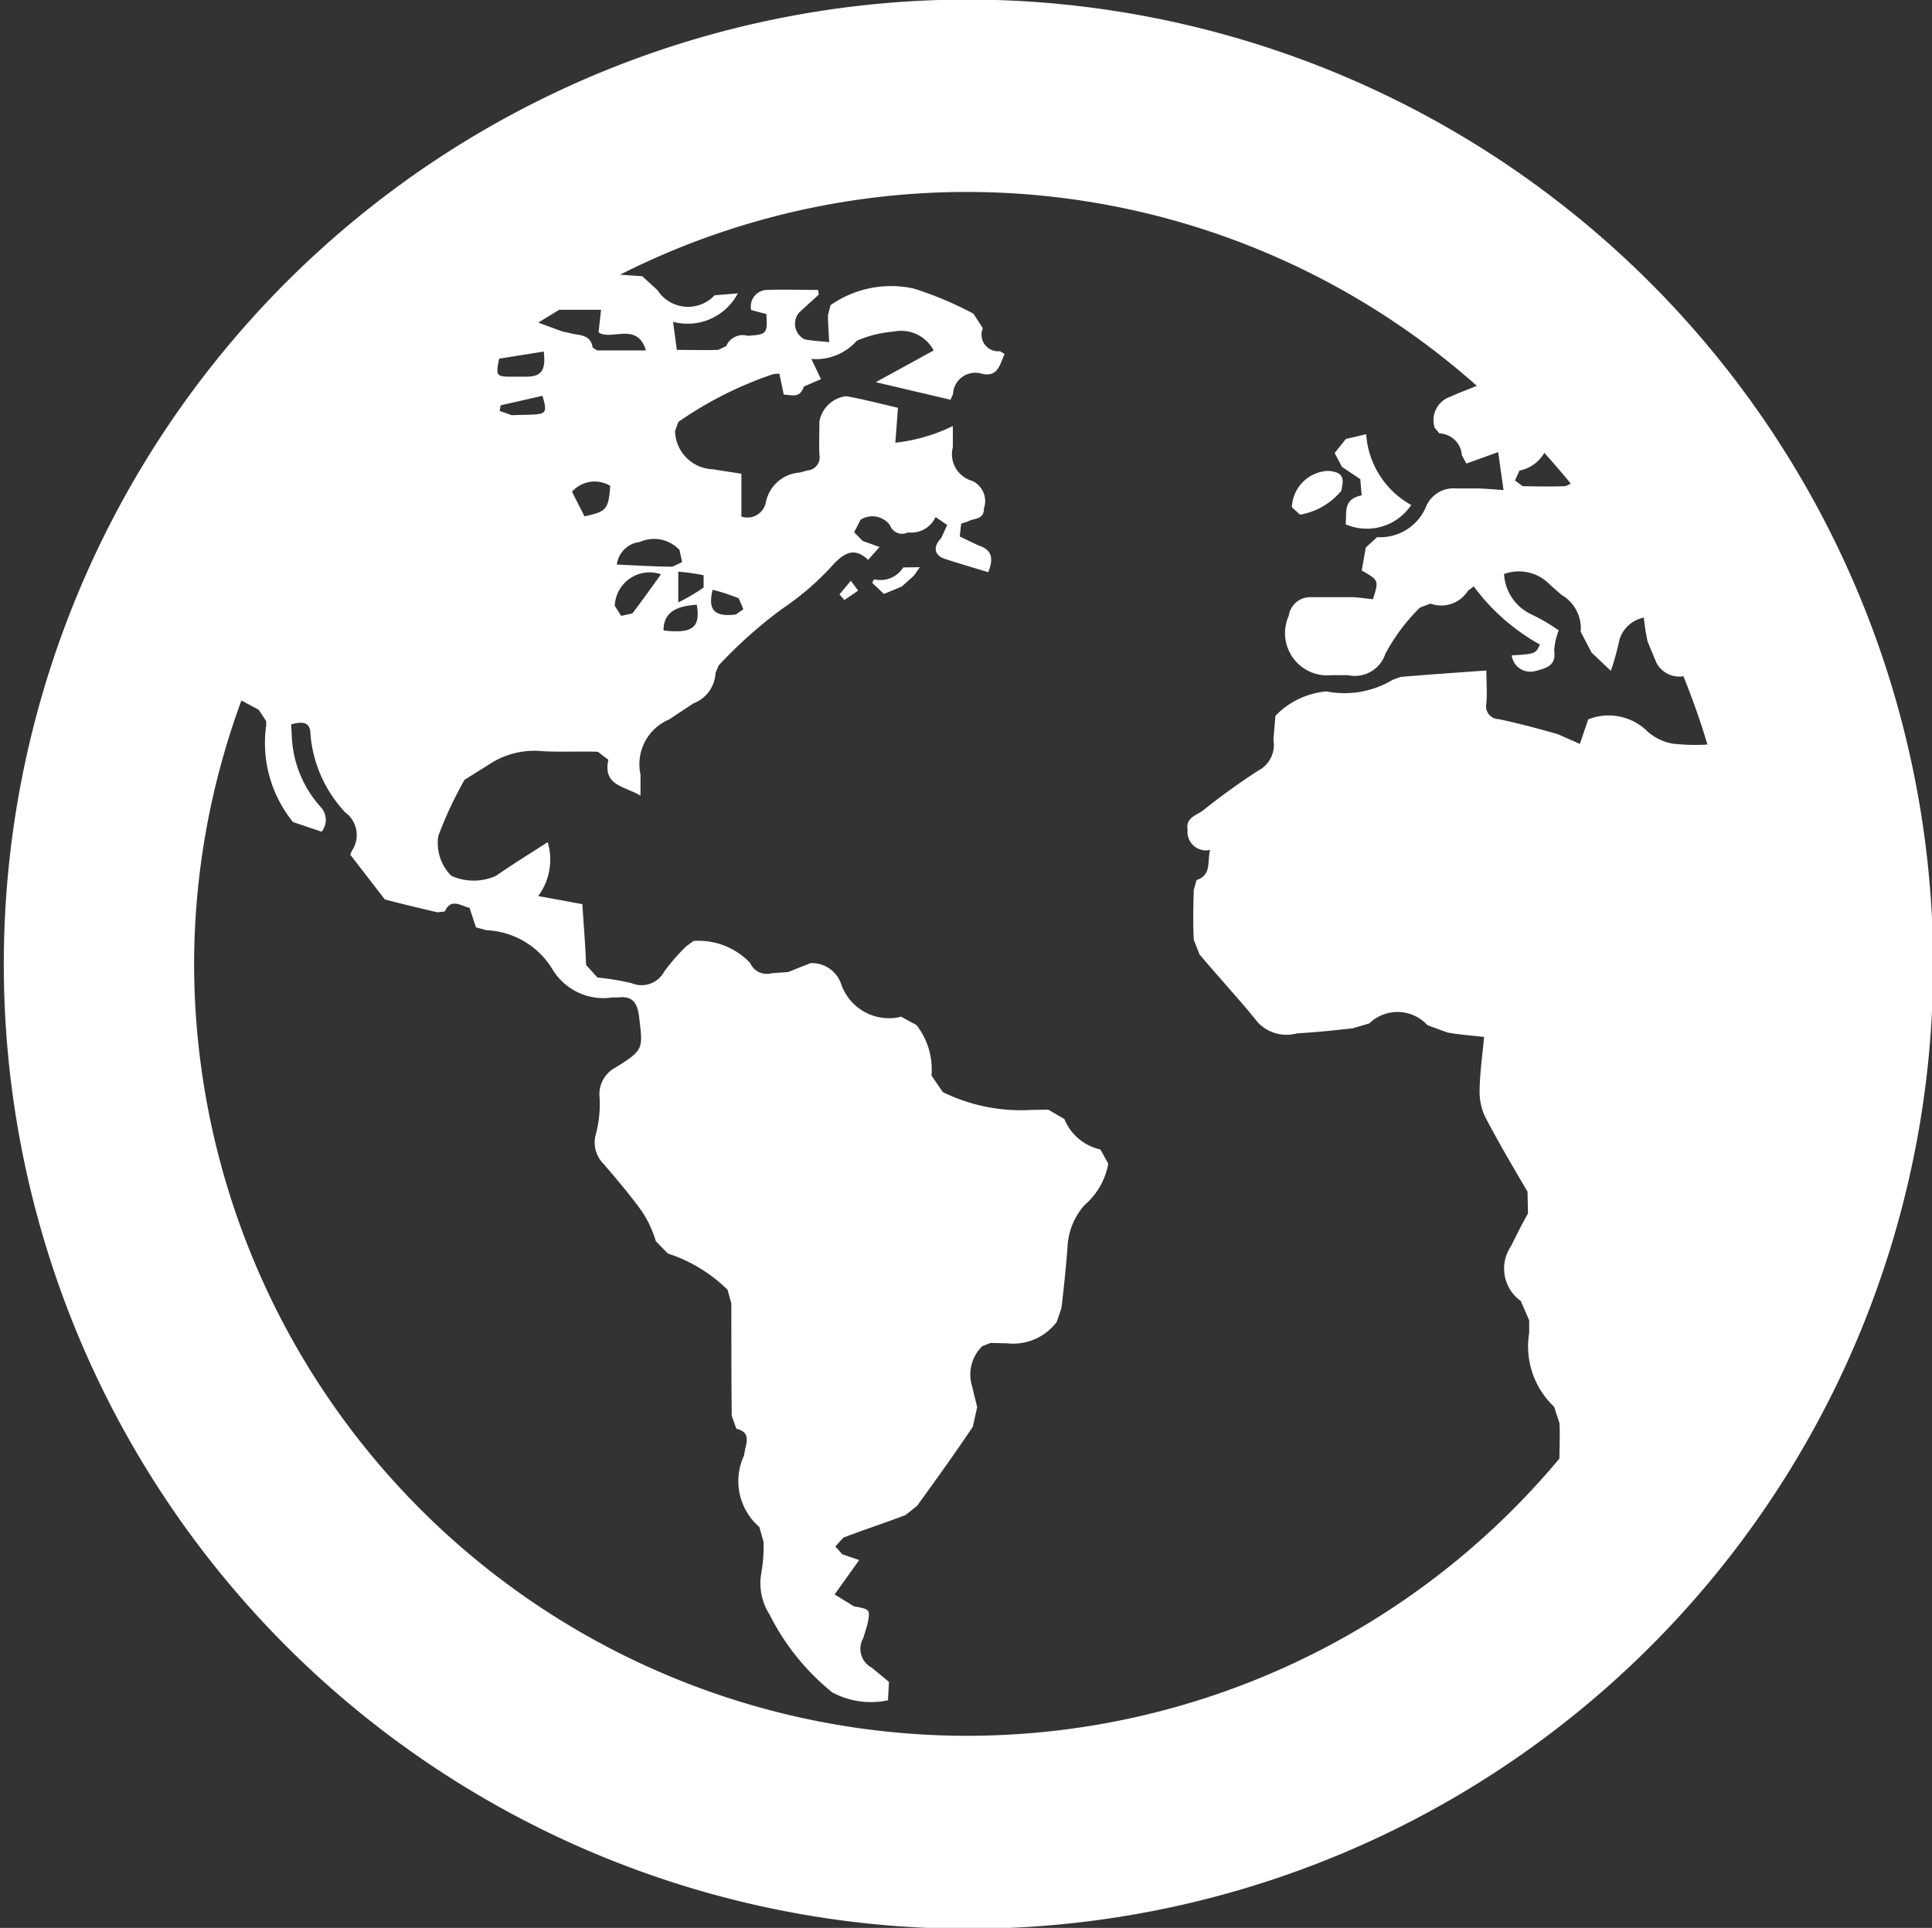
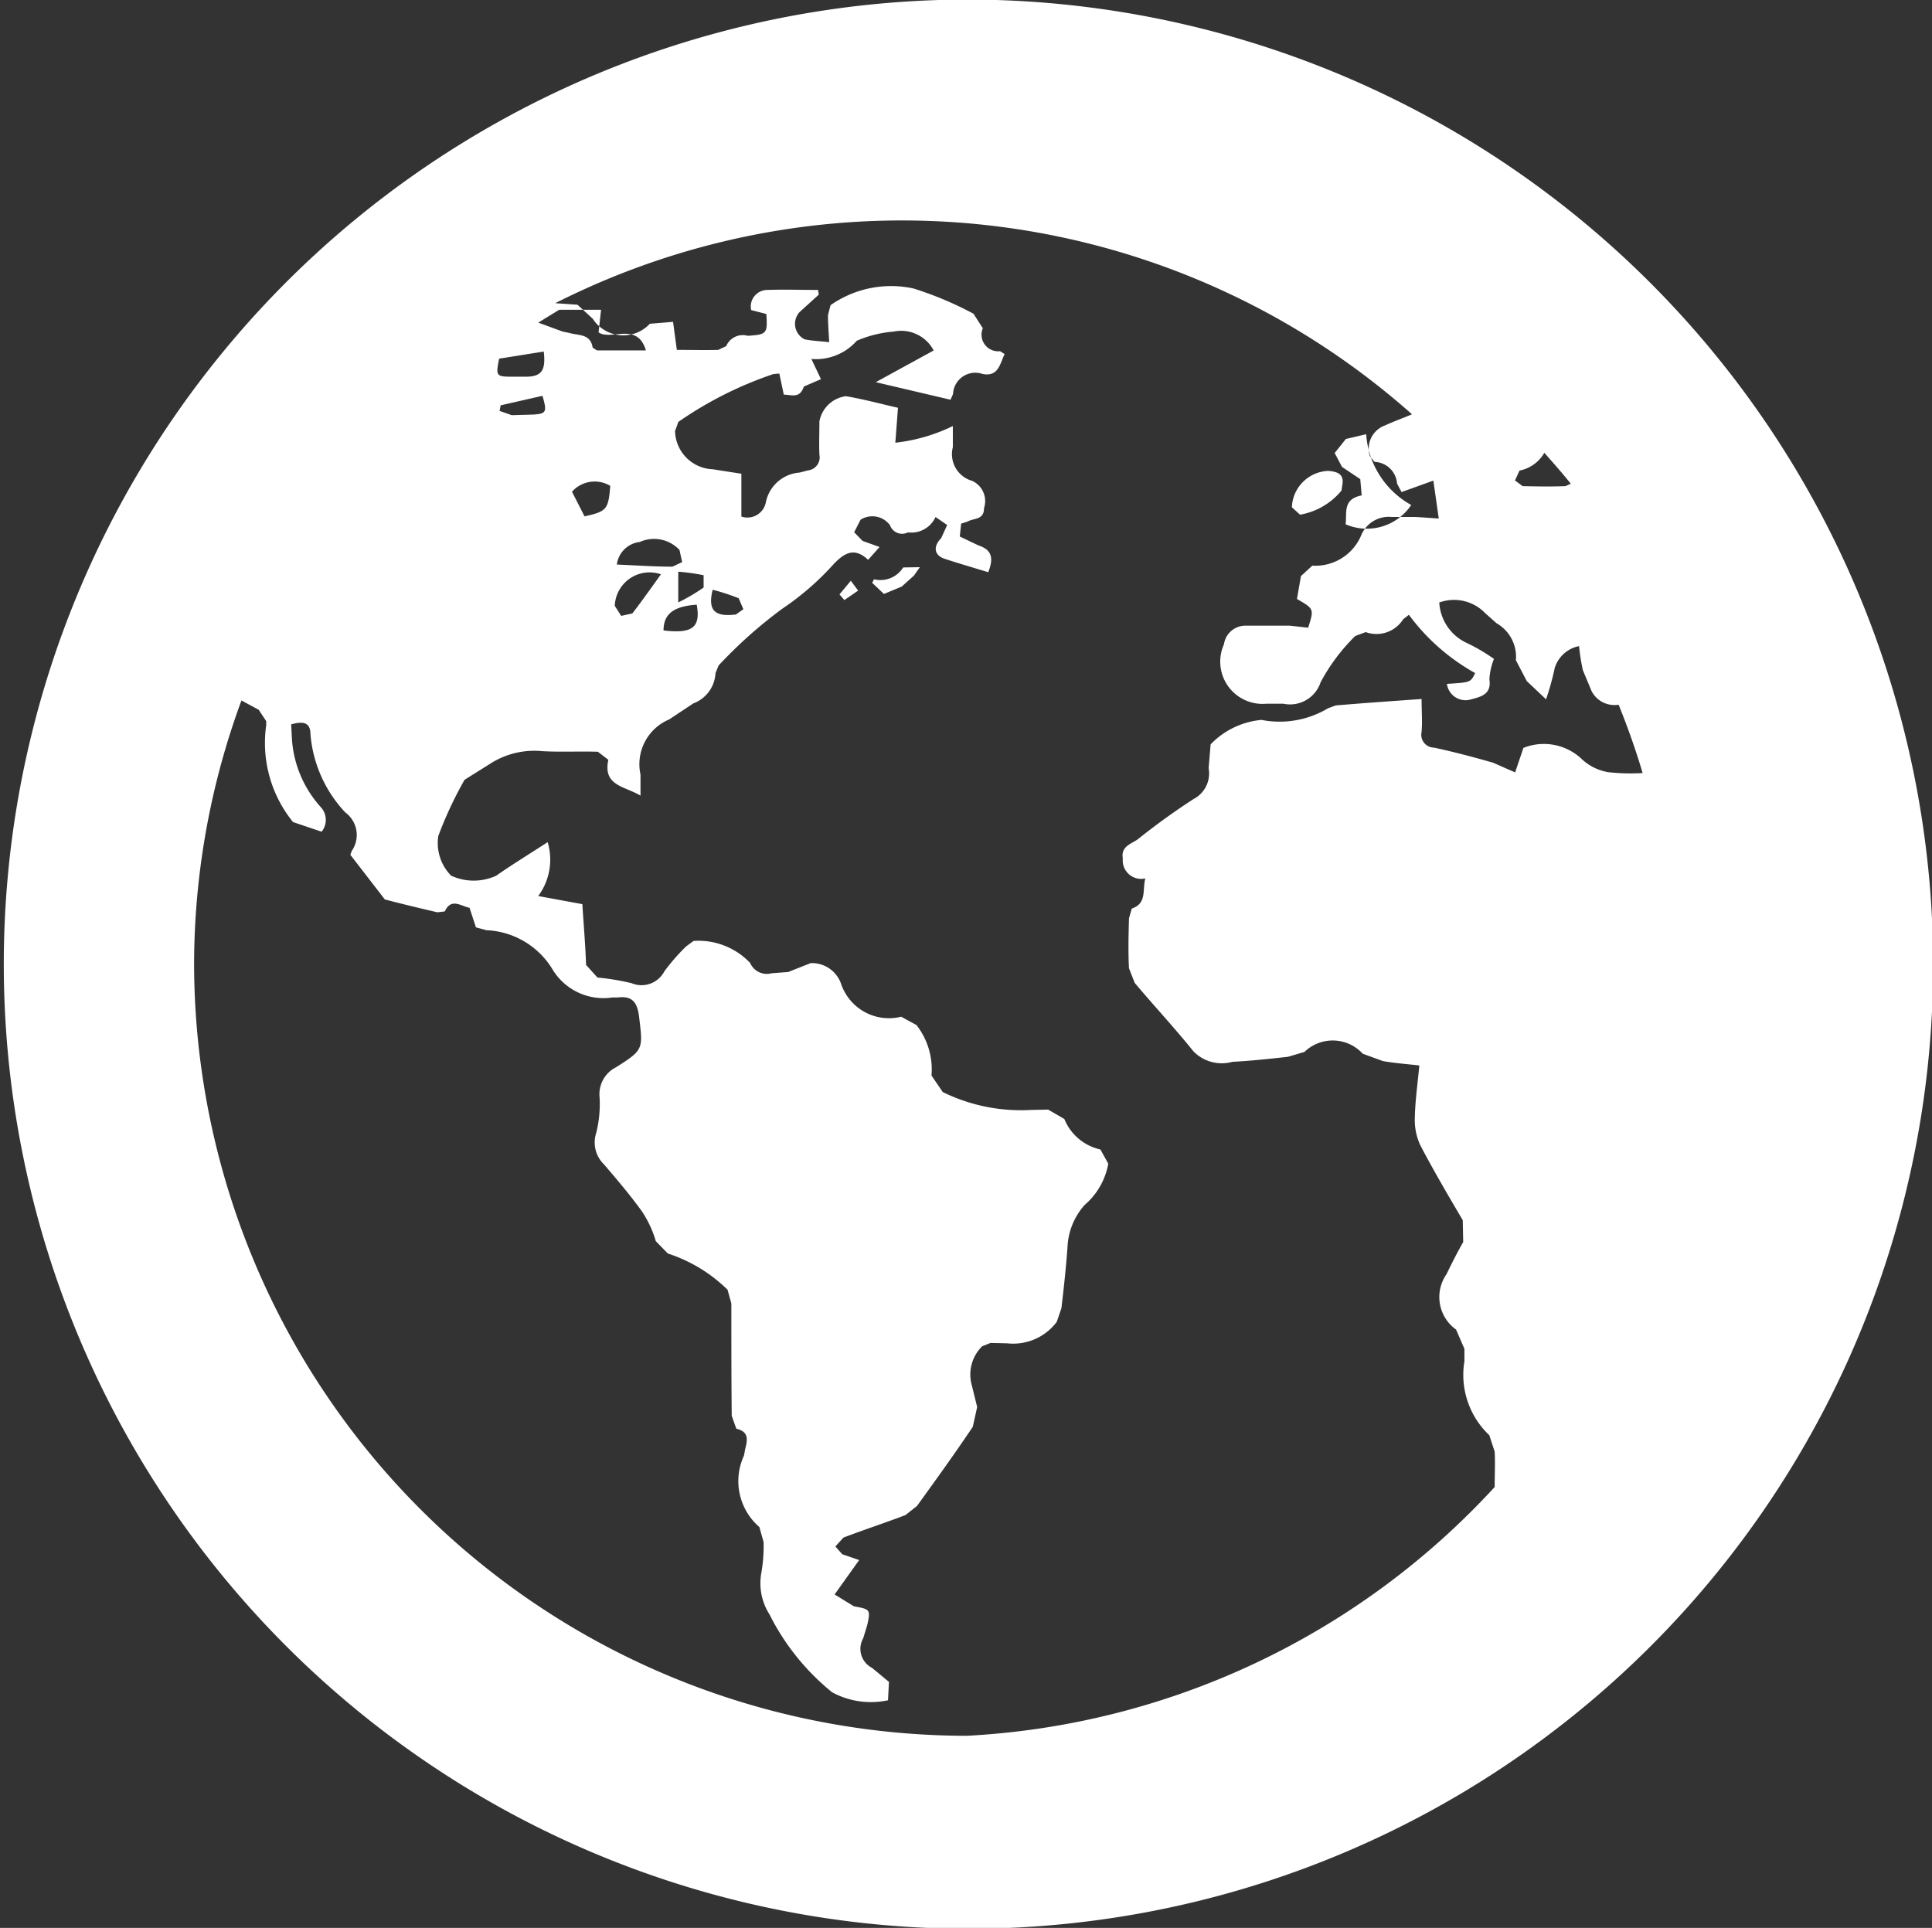
<svg xmlns="http://www.w3.org/2000/svg" width="30.031" height="29.969" viewBox="0 0 30.031 29.969">
  <rect x="0" y="0" width="30.031" height="29.969" fill="#333333" stroke="none" />
  <defs>
    <style>
      .cls-1 {
        fill: #fff;
        fill-rule: evenodd;
      }
    </style>
  </defs>
-   <path id="_2.svg" data-name="2.svg" class="cls-1" d="M333,193.993a14.995,14.995,0,1,0,15.018,14.994A15.023,15.023,0,0,0,333,193.993Zm8.588,7.322a0.57,0.57,0,0,0,.386-0.276c0.14,0.158.279,0.315,0.411,0.48l-0.081.038c-0.222.009-.444,0.005-0.667,0l-0.119-.088Zm-14.276-2.5-0.039.352c0.2,0.134.6-.17,0.736,0.28-0.27,0-.516,0-0.761,0l-0.067-.044c-0.033-.218-0.221-0.185-0.362-0.227l-0.105-.022-0.378-.139,0.326-.2h0.65Zm1.2,4.55v-0.478a3.226,3.226,0,0,1,.394.055v0.191A2.961,2.961,0,0,1,328.509,203.366Zm-0.229.435c0-.255.156-0.376,0.516-0.4C328.863,203.756,328.73,203.854,328.28,203.8Zm0.139-.991c-0.28,0-.56-0.02-0.865-0.033a0.405,0.405,0,0,1,.357-0.351,0.541,0.541,0,0,1,.617.124l0.041,0.189Zm-0.178.117c-0.16.222-.3,0.422-0.446,0.61l-0.173.038-0.1-.156A0.541,0.541,0,0,1,328.241,202.927Zm-0.789-1.376c-0.029.371-.055,0.4-0.4,0.477l-0.195-.383A0.471,0.471,0,0,1,327.452,201.551Zm-1.724-1.975,0.69-.11c0.035,0.294-.036.386-0.264,0.391h-0.237C325.682,199.855,325.673,199.842,325.728,199.576Zm0.02,0.726,0.65-.148c0.075,0.255.06,0.281-.156,0.292l-0.321.009-0.189-.066ZM333,220.983a12.018,12.018,0,0,1-12.014-12,11.89,11.89,0,0,1,.736-4.094l0.268,0.144,0.117,0.177v0.063a1.951,1.951,0,0,0,.417,1.506l0.444,0.15a0.292,0.292,0,0,0-.018-0.388,1.75,1.75,0,0,1-.443-1.049l-0.012-.232c0.167-.045.3-0.047,0.3,0.156a2.012,2.012,0,0,0,.541,1.213,0.435,0.435,0,0,1,.1.6l-0.021.059,0.536,0.694c0.271,0.071.544,0.136,0.817,0.2l0.115-.014c0.1-.221.262-0.075,0.384-0.057l0.1,0.305,0.162,0.044a1.265,1.265,0,0,1,1.018.592,0.925,0.925,0,0,0,.938.454l0.087,0c0.232-.031.305,0.087,0.331,0.3,0.06,0.5.075,0.512-.359,0.785a0.468,0.468,0,0,0-.255.468,1.847,1.847,0,0,1-.053.555,0.474,0.474,0,0,0,.12.485c0.2,0.233.4,0.469,0.583,0.72a1.682,1.682,0,0,1,.224.475l0.187,0.192a2.366,2.366,0,0,1,.928.563l0.059,0.214c0,0.582,0,1.164.006,1.746l0.071,0.2c0.2,0.049.174,0.173,0.139,0.313l-0.02.106a0.942,0.942,0,0,0,.239,1.109l0.066,0.233a2.388,2.388,0,0,1-.037.493,0.9,0.9,0,0,0,.129.633,3.667,3.667,0,0,0,.974,1.211,1.264,1.264,0,0,0,.868.124l0.015-.286-0.265-.219a0.332,0.332,0,0,1-.135-0.46l0.063-.206c0.054-.247.04-0.243-0.208-0.29l-0.3-.184,0.382-.535-0.263-.09-0.107-.121,0.125-.138c0.319-.122.645-0.228,0.965-0.35l0.179-.142c0.294-.407.588-0.814,0.867-1.23l0.068-.308-0.082-.333a0.615,0.615,0,0,1,.161-0.612l0.129-.051,0.259,0.006a0.847,0.847,0,0,0,.77-0.333l0.073-.214c0.037-.314.071-0.629,0.094-0.944a1.051,1.051,0,0,1,.267-0.66,1.1,1.1,0,0,0,.367-0.641l-0.122-.221a0.791,0.791,0,0,1-.561-0.474l-0.251-.146L334,211.254a2.755,2.755,0,0,1-1.377-.278l-0.175-.257a1.118,1.118,0,0,0-.234-0.785l-0.237-.129a0.786,0.786,0,0,1-.935-0.513,0.479,0.479,0,0,0-.473-0.32l-0.348.138-0.257.019a0.283,0.283,0,0,1-.335-0.16,1.106,1.106,0,0,0-.88-0.342l-0.115.085a3.108,3.108,0,0,0-.339.389,0.4,0.4,0,0,1-.508.183,3.77,3.77,0,0,0-.531-0.088L327.079,209c-0.011-.314-0.038-0.628-0.058-0.945l-0.686-.126a0.95,0.95,0,0,0,.147-0.838c-0.265.173-.537,0.338-0.8,0.522a0.84,0.84,0,0,1-.7,0,0.722,0.722,0,0,1-.2-0.618,6.087,6.087,0,0,1,.408-0.873l0.391-.245a1.268,1.268,0,0,1,.818-0.2c0.287,0.016.576,0,.863,0.009l0.163,0.125c-0.087.406,0.251,0.408,0.5,0.557l0-.327a0.755,0.755,0,0,1,.445-0.857l0.377-.25a0.531,0.531,0,0,0,.344-0.472l0.048-.117a7.121,7.121,0,0,1,.988-0.881,4.3,4.3,0,0,0,.805-0.7c0.168-.174.322-0.259,0.531-0.061l0.178-.2-0.263-.094-0.132-.135,0.1-.195a0.341,0.341,0,0,1,.457.085,0.2,0.2,0,0,0,.279.112,0.413,0.413,0,0,0,.429-0.239l0.181,0.124-0.094.206c-0.127.127-.111,0.265,0.056,0.32,0.223,0.073.447,0.138,0.676,0.208,0.089-.223.054-0.349-0.151-0.416l-0.291-.139,0.021-.2,0.1-.032c0.094-.057.257-0.021,0.255-0.208a0.345,0.345,0,0,0-.184-0.425,0.431,0.431,0,0,1-.3-0.523l0-.329a2.722,2.722,0,0,1-.894.259c0.013-.173.026-0.34,0.041-0.543-0.268-.061-0.536-0.134-0.809-0.18a0.482,0.482,0,0,0-.412.392c0,0.172-.008.345,0,0.517a0.205,0.205,0,0,1-.182.245l-0.125.033a0.578,0.578,0,0,0-.525.459,0.292,0.292,0,0,1-.381.225v-0.666c-0.163-.025-0.3-0.046-0.442-0.069a0.609,0.609,0,0,1-.589-0.595l0.052-.142a5.861,5.861,0,0,1,1.476-.743l0.093-.008,0.069,0.328c0.122,0,.248.067,0.312-0.126l0.266-.115-0.149-.314a0.847,0.847,0,0,0,.706-0.283,1.792,1.792,0,0,1,.571-0.142,0.571,0.571,0,0,1,.624.293l-0.9.493,1.162,0.273,0.039-.089a0.346,0.346,0,0,1,.458-0.312c0.246,0.048.268-.151,0.344-0.309l-0.071-.045a0.258,0.258,0,0,1-.268-0.356l-0.145-.226a5.389,5.389,0,0,0-.931-0.392,1.639,1.639,0,0,0-1.291.259l-0.04.154c0,0.134.011,0.268,0.019,0.421-0.144-.016-0.265-0.02-0.382-0.044a0.27,0.27,0,0,1-.08-0.422l0.3-.273-0.011-.073c-0.261,0-.523-0.009-0.783,0a0.258,0.258,0,0,0-.257.313l0.236,0.061c0.02,0.306.009,0.319-.289,0.339a0.28,0.28,0,0,0-.335.161l-0.124.058c-0.208.006-.416,0-0.643,0-0.018-.131-0.036-0.264-0.059-0.436a0.882,0.882,0,0,0,1.007-.443l-0.361.03a0.565,0.565,0,0,1-.888-0.079l-0.237-.217-0.345-.024a11.936,11.936,0,0,1,13.317,1.727c-0.137.059-.278,0.108-0.413,0.171a0.383,0.383,0,0,0-.241.481l0.073,0.088a0.364,0.364,0,0,1,.349.339l0.07,0.13,0.494-.178c0.029,0.2.054,0.378,0.084,0.59-0.143-.01-0.268-0.021-0.393-0.025h-0.342a0.462,0.462,0,0,0-.467.277,0.772,0.772,0,0,1-.763.48l-0.177.162-0.062.356c0.267,0.155.267,0.155,0.174,0.447l-0.286-.032c-0.226,0-.452,0-0.679,0a0.337,0.337,0,0,0-.344.29,0.657,0.657,0,0,0,.663.923h0.259a0.5,0.5,0,0,0,.58-0.332,2.94,2.94,0,0,1,.539-0.72l0.162-.061a0.49,0.49,0,0,0,.583-0.2l0.089-.069a3.224,3.224,0,0,0,1.03.906c-0.071.145-.071,0.145-0.439,0.168a0.292,0.292,0,0,0,.365.244c0.148-.042.334-0.072,0.295-0.316a1.018,1.018,0,0,1,.071-0.316,2.793,2.793,0,0,0-.435-0.254,0.738,0.738,0,0,1-.415-0.623,0.671,0.671,0,0,1,.714.166l0.177,0.157a0.6,0.6,0,0,1,.3.574l0.169,0.324,0.3,0.284a4.157,4.157,0,0,0,.134-0.484,0.494,0.494,0,0,1,.379-0.343,3.132,3.132,0,0,0,.059.374l0.136,0.326a0.4,0.4,0,0,0,.42.211c0.14,0.347.266,0.7,0.373,1.062a3.12,3.12,0,0,1-.539-0.014,0.8,0.8,0,0,1-.425-0.22,0.856,0.856,0,0,0-.889-0.157c-0.048.143-.089,0.262-0.129,0.381l-0.341-.15c-0.3-.087-0.61-0.168-0.919-0.235a0.2,0.2,0,0,1-.194-0.244c0.014-.162,0-0.326,0-0.512-0.463.033-.9,0.063-1.334,0.1l-0.12.044a1.464,1.464,0,0,1-1.035.181,1.253,1.253,0,0,0-.79.38l-0.031.371a0.449,0.449,0,0,1-.234.479,10.477,10.477,0,0,0-.856.617c-0.1.08-.278,0.109-0.244,0.307a0.287,0.287,0,0,0,.35.31c-0.049.184,0.028,0.388-.211,0.469l-0.043.152c-0.007.259-.014,0.518,0,0.776l0.089,0.227c0.3,0.357.62,0.7,0.911,1.062a0.614,0.614,0,0,0,.608.165c0.289-.015.576-0.046,0.863-0.078l0.257-.076a0.631,0.631,0,0,1,.905.028l0.312,0.114c0.175,0.032.354,0.044,0.568,0.069-0.026.281-.065,0.548-0.07,0.817a0.926,0.926,0,0,0,.087.426c0.206,0.394.432,0.778,0.658,1.162l0.007,0.34c-0.093.161-.176,0.329-0.26,0.5a0.621,0.621,0,0,0,.149.86l0.13,0.3,0,0.192a1.291,1.291,0,0,0,.387,1.151l0.083,0.254c0.01,0.178,0,.362,0,0.551A11.994,11.994,0,0,1,333,220.983Zm-3.949-17.814a3.242,3.242,0,0,1,.4.131l0.073,0.17-0.115.082C329.074,203.594,328.969,203.486,329.046,203.169Zm10.062-1.721,0.022,0.253c-0.3.059-.226,0.268-0.25,0.449a0.829,0.829,0,0,0,1.02-.3,1.362,1.362,0,0,1-.7-1.1l-0.316.074-0.174.218,0.114,0.216Zm-0.936.553a1.072,1.072,0,0,0,.644-0.375l0.016-.106c0.023-.169-0.111-0.189-0.218-0.2a0.588,0.588,0,0,0-.569.565Zm-6.169.82a0.417,0.417,0,0,1-.453.184l-0.029.055,0.183,0.173,0.277-.115,0.189-.17,0.092-.131Zm-0.99.419,0.076,0.088,0.214-.147-0.114-.153Z" transform="translate(-317.969 -194)" />
+   <path id="_2.svg" data-name="2.svg" class="cls-1" d="M333,193.993a14.995,14.995,0,1,0,15.018,14.994A15.023,15.023,0,0,0,333,193.993Zm8.588,7.322a0.57,0.57,0,0,0,.386-0.276c0.14,0.158.279,0.315,0.411,0.48l-0.081.038c-0.222.009-.444,0.005-0.667,0l-0.119-.088Zm-14.276-2.5-0.039.352c0.2,0.134.6-.17,0.736,0.28-0.27,0-.516,0-0.761,0l-0.067-.044c-0.033-.218-0.221-0.185-0.362-0.227l-0.105-.022-0.378-.139,0.326-.2h0.65Zm1.2,4.55v-0.478a3.226,3.226,0,0,1,.394.055v0.191A2.961,2.961,0,0,1,328.509,203.366Zm-0.229.435c0-.255.156-0.376,0.516-0.4C328.863,203.756,328.73,203.854,328.28,203.8Zm0.139-.991c-0.28,0-.56-0.02-0.865-0.033a0.405,0.405,0,0,1,.357-0.351,0.541,0.541,0,0,1,.617.124l0.041,0.189Zm-0.178.117c-0.16.222-.3,0.422-0.446,0.61l-0.173.038-0.1-.156A0.541,0.541,0,0,1,328.241,202.927Zm-0.789-1.376c-0.029.371-.055,0.4-0.4,0.477l-0.195-.383A0.471,0.471,0,0,1,327.452,201.551Zm-1.724-1.975,0.69-.11c0.035,0.294-.036.386-0.264,0.391h-0.237C325.682,199.855,325.673,199.842,325.728,199.576Zm0.02,0.726,0.65-.148c0.075,0.255.06,0.281-.156,0.292l-0.321.009-0.189-.066ZM333,220.983a12.018,12.018,0,0,1-12.014-12,11.89,11.89,0,0,1,.736-4.094l0.268,0.144,0.117,0.177v0.063a1.951,1.951,0,0,0,.417,1.506l0.444,0.15a0.292,0.292,0,0,0-.018-0.388,1.75,1.75,0,0,1-.443-1.049l-0.012-.232c0.167-.045.3-0.047,0.3,0.156a2.012,2.012,0,0,0,.541,1.213,0.435,0.435,0,0,1,.1.6l-0.021.059,0.536,0.694c0.271,0.071.544,0.136,0.817,0.2l0.115-.014c0.1-.221.262-0.075,0.384-0.057l0.1,0.305,0.162,0.044a1.265,1.265,0,0,1,1.018.592,0.925,0.925,0,0,0,.938.454l0.087,0c0.232-.031.305,0.087,0.331,0.3,0.06,0.5.075,0.512-.359,0.785a0.468,0.468,0,0,0-.255.468,1.847,1.847,0,0,1-.053.555,0.474,0.474,0,0,0,.12.485c0.2,0.233.4,0.469,0.583,0.72a1.682,1.682,0,0,1,.224.475l0.187,0.192a2.366,2.366,0,0,1,.928.563l0.059,0.214c0,0.582,0,1.164.006,1.746l0.071,0.2c0.2,0.049.174,0.173,0.139,0.313l-0.02.106a0.942,0.942,0,0,0,.239,1.109l0.066,0.233a2.388,2.388,0,0,1-.037.493,0.9,0.9,0,0,0,.129.633,3.667,3.667,0,0,0,.974,1.211,1.264,1.264,0,0,0,.868.124l0.015-.286-0.265-.219a0.332,0.332,0,0,1-.135-0.46l0.063-.206c0.054-.247.04-0.243-0.208-0.29l-0.3-.184,0.382-.535-0.263-.09-0.107-.121,0.125-.138c0.319-.122.645-0.228,0.965-0.35l0.179-.142c0.294-.407.588-0.814,0.867-1.23l0.068-.308-0.082-.333a0.615,0.615,0,0,1,.161-0.612l0.129-.051,0.259,0.006a0.847,0.847,0,0,0,.77-0.333l0.073-.214c0.037-.314.071-0.629,0.094-0.944a1.051,1.051,0,0,1,.267-0.66,1.1,1.1,0,0,0,.367-0.641l-0.122-.221a0.791,0.791,0,0,1-.561-0.474l-0.251-.146L334,211.254a2.755,2.755,0,0,1-1.377-.278l-0.175-.257a1.118,1.118,0,0,0-.234-0.785l-0.237-.129a0.786,0.786,0,0,1-.935-0.513,0.479,0.479,0,0,0-.473-0.32l-0.348.138-0.257.019a0.283,0.283,0,0,1-.335-0.16,1.106,1.106,0,0,0-.88-0.342l-0.115.085a3.108,3.108,0,0,0-.339.389,0.4,0.4,0,0,1-.508.183,3.77,3.77,0,0,0-.531-0.088L327.079,209c-0.011-.314-0.038-0.628-0.058-0.945l-0.686-.126a0.95,0.95,0,0,0,.147-0.838c-0.265.173-.537,0.338-0.8,0.522a0.84,0.84,0,0,1-.7,0,0.722,0.722,0,0,1-.2-0.618,6.087,6.087,0,0,1,.408-0.873l0.391-.245a1.268,1.268,0,0,1,.818-0.2c0.287,0.016.576,0,.863,0.009l0.163,0.125c-0.087.406,0.251,0.408,0.5,0.557l0-.327a0.755,0.755,0,0,1,.445-0.857l0.377-.25a0.531,0.531,0,0,0,.344-0.472l0.048-.117a7.121,7.121,0,0,1,.988-0.881,4.3,4.3,0,0,0,.805-0.7c0.168-.174.322-0.259,0.531-0.061l0.178-.2-0.263-.094-0.132-.135,0.1-.195a0.341,0.341,0,0,1,.457.085,0.2,0.2,0,0,0,.279.112,0.413,0.413,0,0,0,.429-0.239l0.181,0.124-0.094.206c-0.127.127-.111,0.265,0.056,0.32,0.223,0.073.447,0.138,0.676,0.208,0.089-.223.054-0.349-0.151-0.416l-0.291-.139,0.021-.2,0.1-.032c0.094-.057.257-0.021,0.255-0.208a0.345,0.345,0,0,0-.184-0.425,0.431,0.431,0,0,1-.3-0.523l0-.329a2.722,2.722,0,0,1-.894.259c0.013-.173.026-0.34,0.041-0.543-0.268-.061-0.536-0.134-0.809-0.18a0.482,0.482,0,0,0-.412.392c0,0.172-.008.345,0,0.517a0.205,0.205,0,0,1-.182.245l-0.125.033a0.578,0.578,0,0,0-.525.459,0.292,0.292,0,0,1-.381.225v-0.666c-0.163-.025-0.3-0.046-0.442-0.069a0.609,0.609,0,0,1-.589-0.595l0.052-.142a5.861,5.861,0,0,1,1.476-.743l0.093-.008,0.069,0.328c0.122,0,.248.067,0.312-0.126l0.266-.115-0.149-.314a0.847,0.847,0,0,0,.706-0.283,1.792,1.792,0,0,1,.571-0.142,0.571,0.571,0,0,1,.624.293l-0.9.493,1.162,0.273,0.039-.089a0.346,0.346,0,0,1,.458-0.312c0.246,0.048.268-.151,0.344-0.309l-0.071-.045a0.258,0.258,0,0,1-.268-0.356l-0.145-.226a5.389,5.389,0,0,0-.931-0.392,1.639,1.639,0,0,0-1.291.259l-0.04.154c0,0.134.011,0.268,0.019,0.421-0.144-.016-0.265-0.02-0.382-0.044a0.27,0.27,0,0,1-.08-0.422l0.3-.273-0.011-.073c-0.261,0-.523-0.009-0.783,0a0.258,0.258,0,0,0-.257.313l0.236,0.061c0.02,0.306.009,0.319-.289,0.339a0.28,0.28,0,0,0-.335.161l-0.124.058c-0.208.006-.416,0-0.643,0-0.018-.131-0.036-0.264-0.059-0.436l-0.361.03a0.565,0.565,0,0,1-.888-0.079l-0.237-.217-0.345-.024a11.936,11.936,0,0,1,13.317,1.727c-0.137.059-.278,0.108-0.413,0.171a0.383,0.383,0,0,0-.241.481l0.073,0.088a0.364,0.364,0,0,1,.349.339l0.07,0.13,0.494-.178c0.029,0.2.054,0.378,0.084,0.59-0.143-.01-0.268-0.021-0.393-0.025h-0.342a0.462,0.462,0,0,0-.467.277,0.772,0.772,0,0,1-.763.48l-0.177.162-0.062.356c0.267,0.155.267,0.155,0.174,0.447l-0.286-.032c-0.226,0-.452,0-0.679,0a0.337,0.337,0,0,0-.344.29,0.657,0.657,0,0,0,.663.923h0.259a0.5,0.5,0,0,0,.58-0.332,2.94,2.94,0,0,1,.539-0.72l0.162-.061a0.49,0.49,0,0,0,.583-0.2l0.089-.069a3.224,3.224,0,0,0,1.03.906c-0.071.145-.071,0.145-0.439,0.168a0.292,0.292,0,0,0,.365.244c0.148-.042.334-0.072,0.295-0.316a1.018,1.018,0,0,1,.071-0.316,2.793,2.793,0,0,0-.435-0.254,0.738,0.738,0,0,1-.415-0.623,0.671,0.671,0,0,1,.714.166l0.177,0.157a0.6,0.6,0,0,1,.3.574l0.169,0.324,0.3,0.284a4.157,4.157,0,0,0,.134-0.484,0.494,0.494,0,0,1,.379-0.343,3.132,3.132,0,0,0,.059.374l0.136,0.326a0.4,0.4,0,0,0,.42.211c0.14,0.347.266,0.7,0.373,1.062a3.12,3.12,0,0,1-.539-0.014,0.8,0.8,0,0,1-.425-0.22,0.856,0.856,0,0,0-.889-0.157c-0.048.143-.089,0.262-0.129,0.381l-0.341-.15c-0.3-.087-0.61-0.168-0.919-0.235a0.2,0.2,0,0,1-.194-0.244c0.014-.162,0-0.326,0-0.512-0.463.033-.9,0.063-1.334,0.1l-0.12.044a1.464,1.464,0,0,1-1.035.181,1.253,1.253,0,0,0-.79.38l-0.031.371a0.449,0.449,0,0,1-.234.479,10.477,10.477,0,0,0-.856.617c-0.1.08-.278,0.109-0.244,0.307a0.287,0.287,0,0,0,.35.31c-0.049.184,0.028,0.388-.211,0.469l-0.043.152c-0.007.259-.014,0.518,0,0.776l0.089,0.227c0.3,0.357.62,0.7,0.911,1.062a0.614,0.614,0,0,0,.608.165c0.289-.015.576-0.046,0.863-0.078l0.257-.076a0.631,0.631,0,0,1,.905.028l0.312,0.114c0.175,0.032.354,0.044,0.568,0.069-0.026.281-.065,0.548-0.07,0.817a0.926,0.926,0,0,0,.087.426c0.206,0.394.432,0.778,0.658,1.162l0.007,0.34c-0.093.161-.176,0.329-0.26,0.5a0.621,0.621,0,0,0,.149.86l0.13,0.3,0,0.192a1.291,1.291,0,0,0,.387,1.151l0.083,0.254c0.01,0.178,0,.362,0,0.551A11.994,11.994,0,0,1,333,220.983Zm-3.949-17.814a3.242,3.242,0,0,1,.4.131l0.073,0.17-0.115.082C329.074,203.594,328.969,203.486,329.046,203.169Zm10.062-1.721,0.022,0.253c-0.3.059-.226,0.268-0.25,0.449a0.829,0.829,0,0,0,1.02-.3,1.362,1.362,0,0,1-.7-1.1l-0.316.074-0.174.218,0.114,0.216Zm-0.936.553a1.072,1.072,0,0,0,.644-0.375l0.016-.106c0.023-.169-0.111-0.189-0.218-0.2a0.588,0.588,0,0,0-.569.565Zm-6.169.82a0.417,0.417,0,0,1-.453.184l-0.029.055,0.183,0.173,0.277-.115,0.189-.17,0.092-.131Zm-0.99.419,0.076,0.088,0.214-.147-0.114-.153Z" transform="translate(-317.969 -194)" />
</svg>